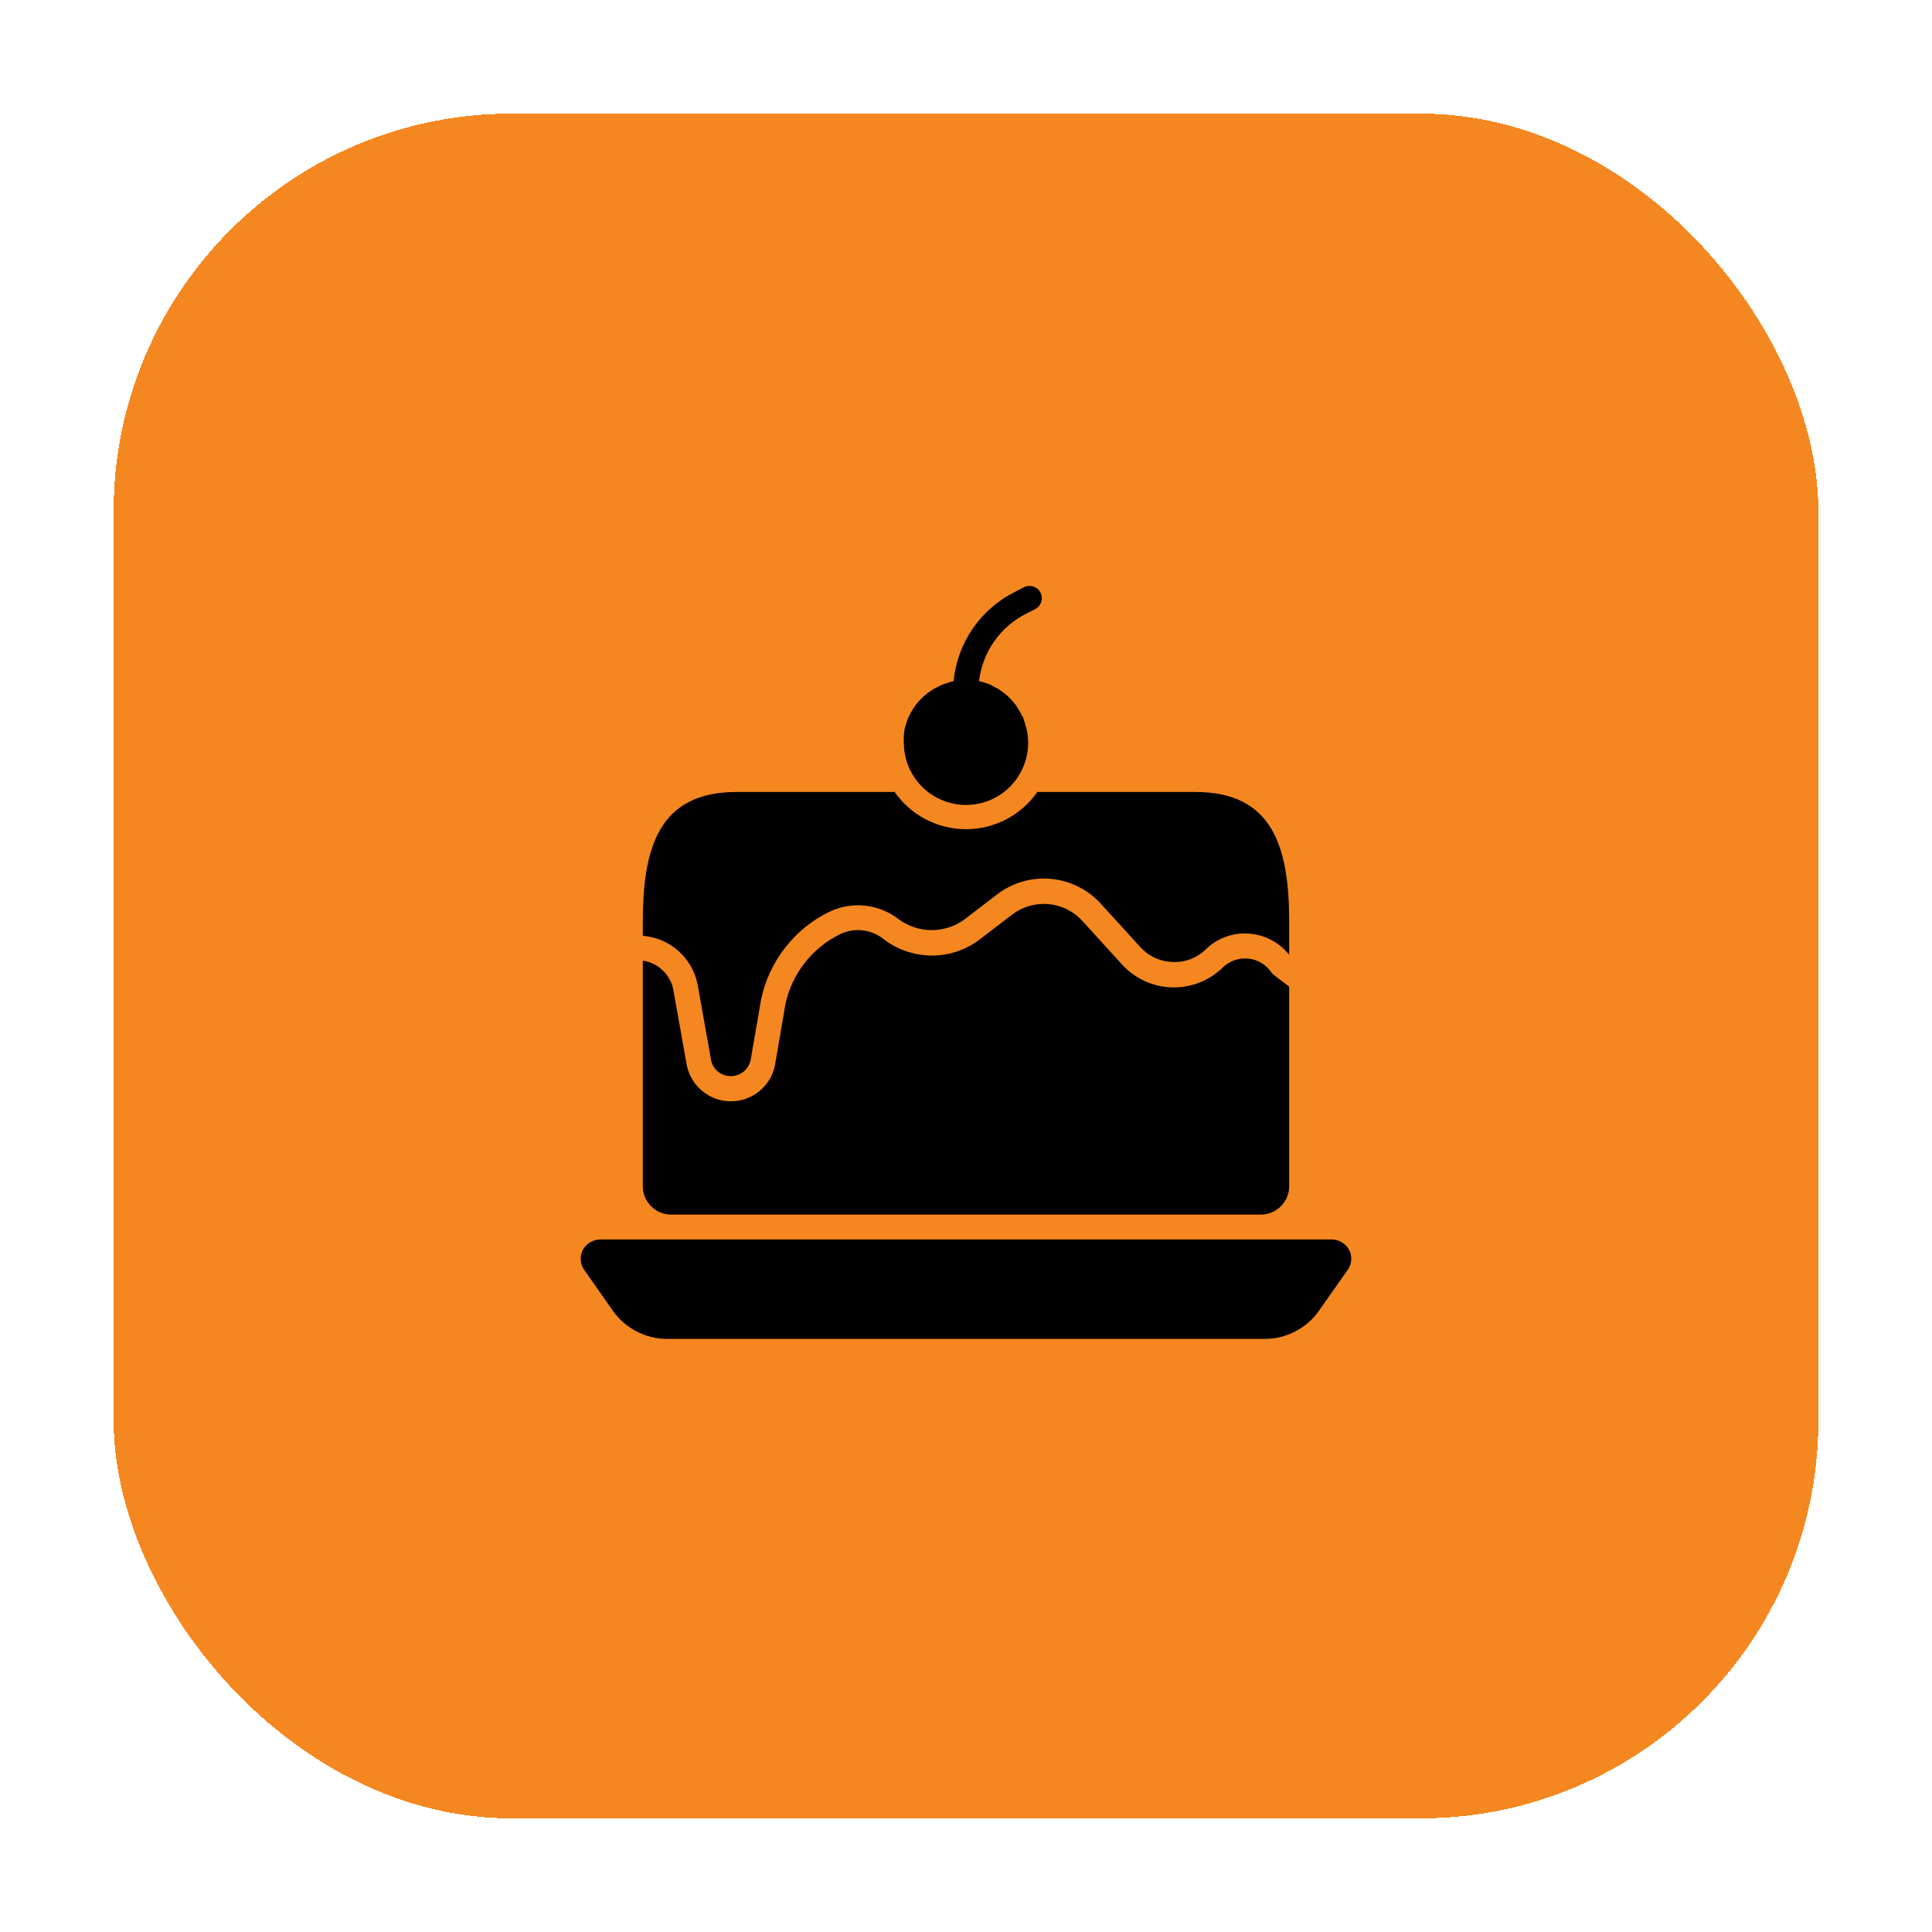
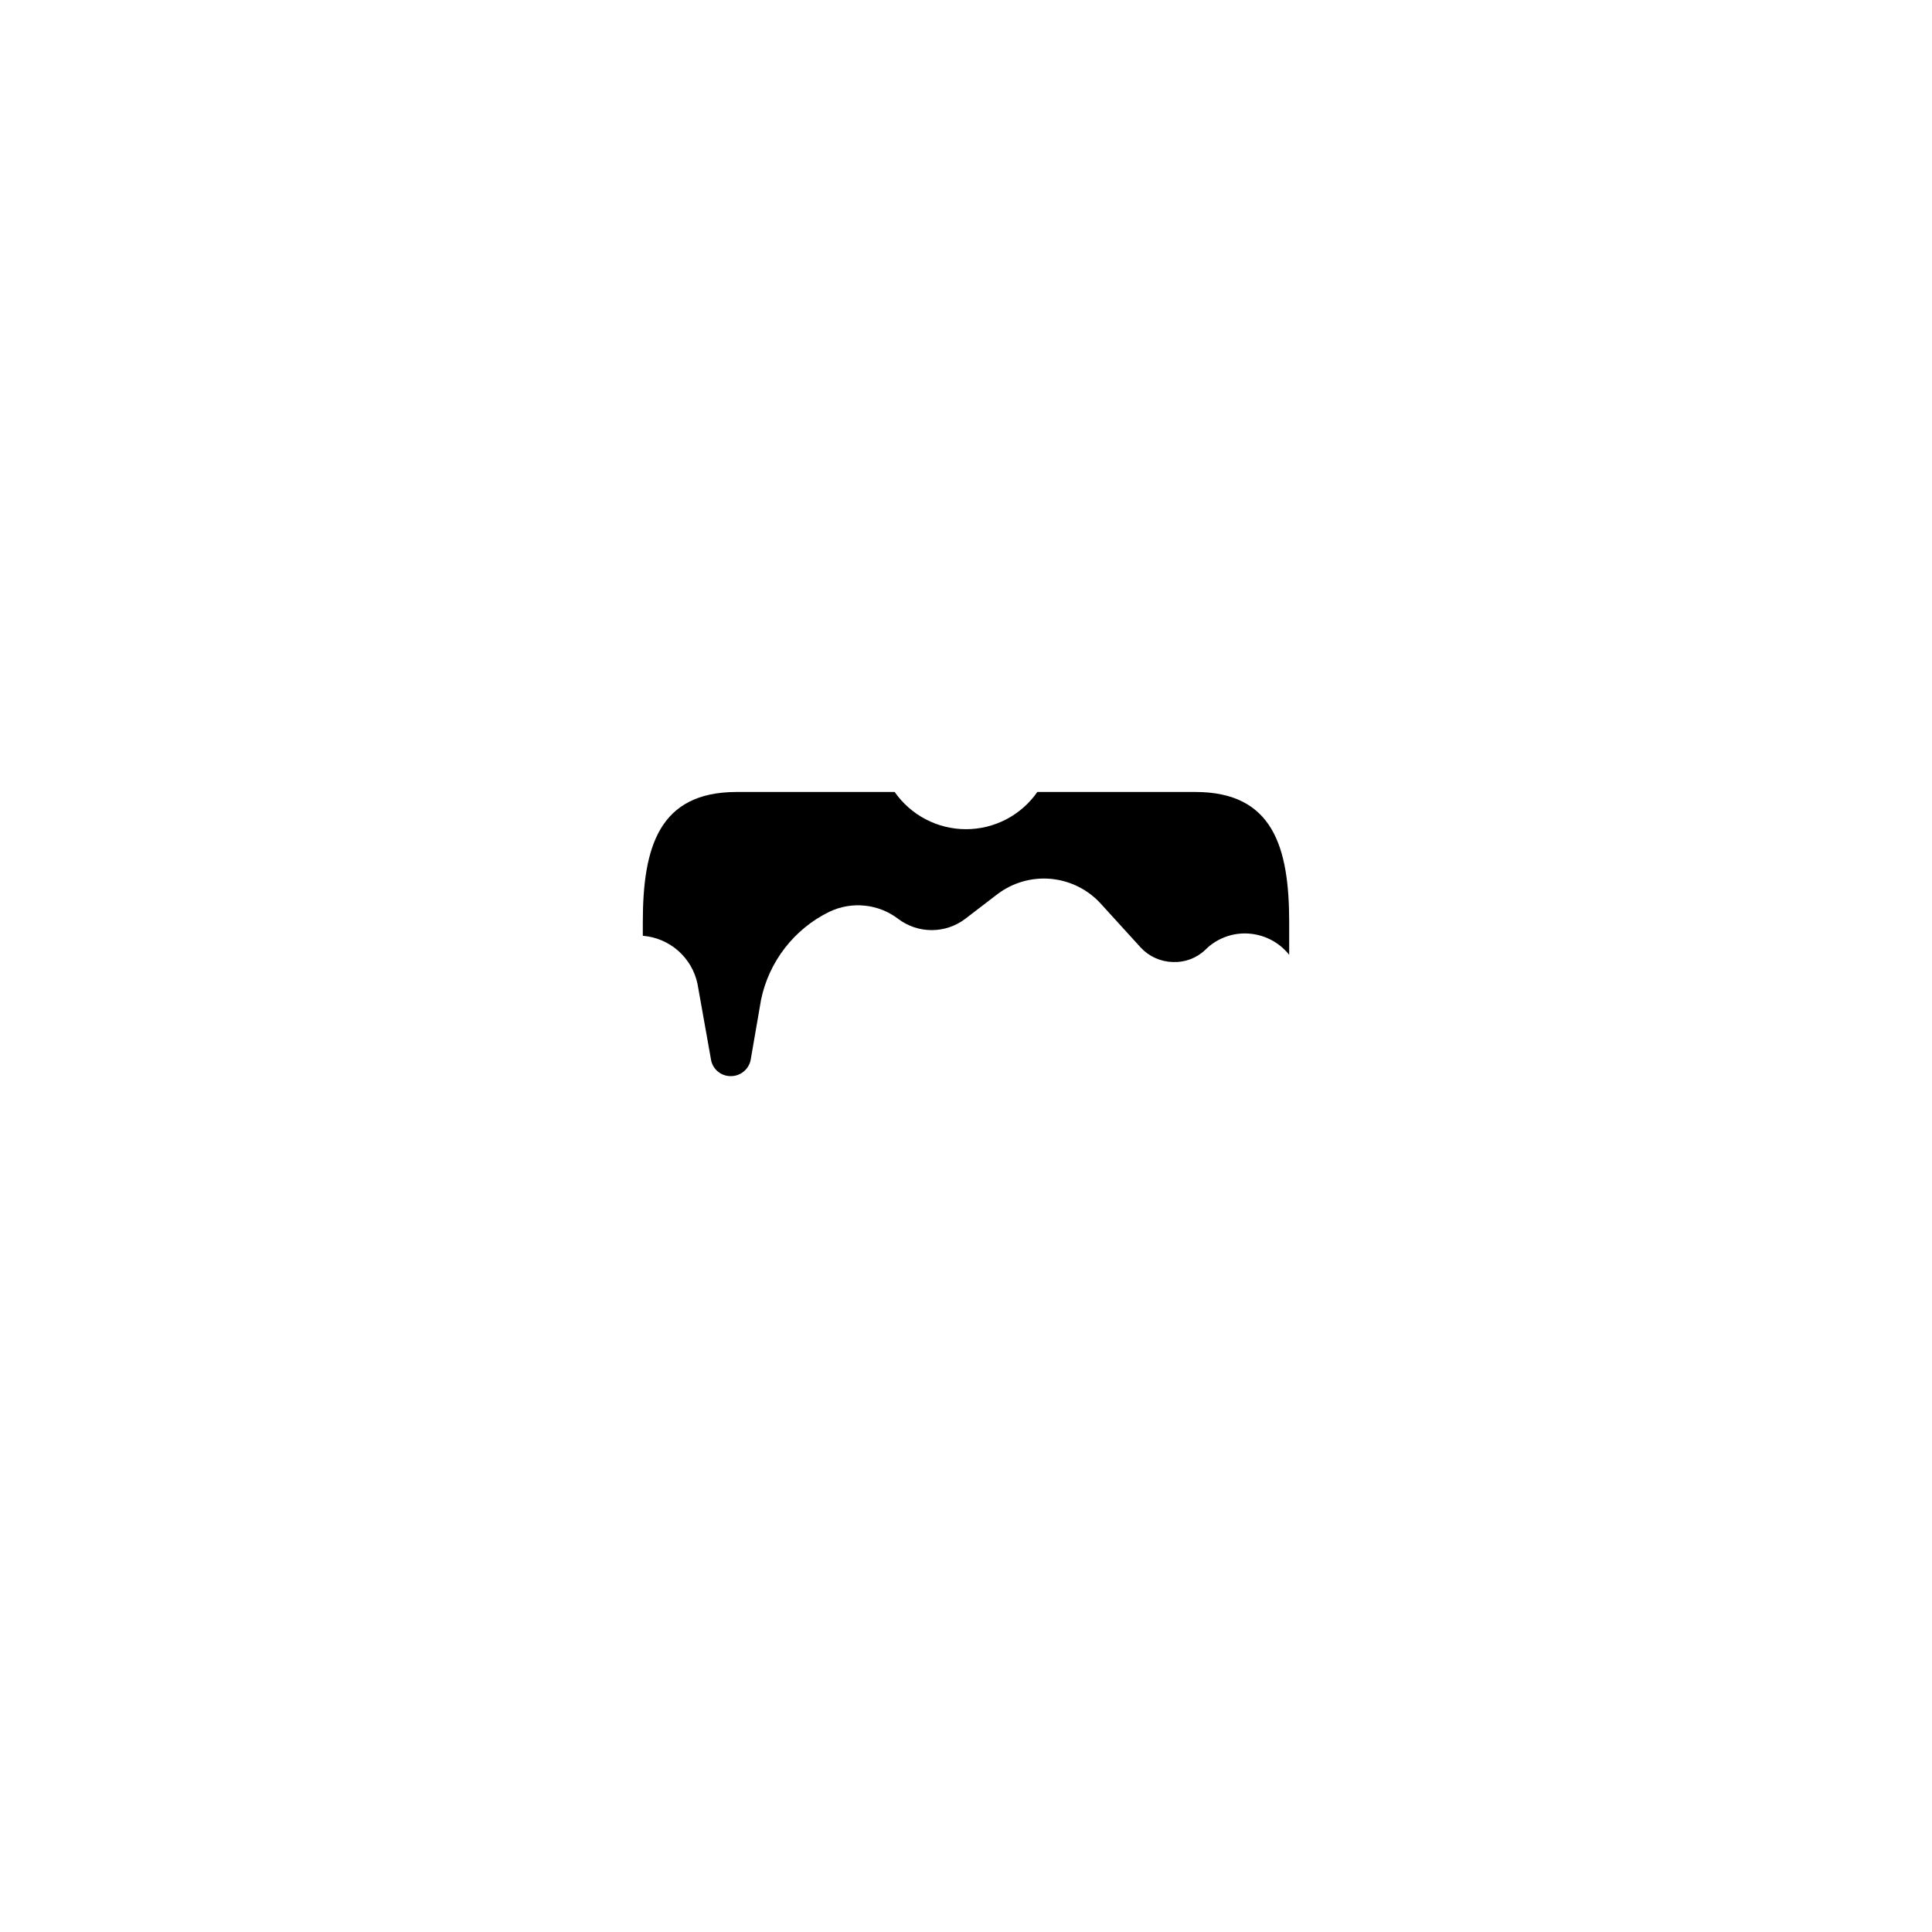
<svg xmlns="http://www.w3.org/2000/svg" width="68" height="68" viewBox="0 0 68 68" fill="none">
  <g filter="url(#filter0_d_1872_1263)">
-     <rect x="4" width="60" height="60" rx="14" fill="#F58720" shape-rendering="crispEdges" />
    <g clip-path="url(#clip0_1872_1263)">
-       <path d="M47.488 39.997C47.428 39.885 47.34 39.791 47.231 39.726C47.122 39.661 46.998 39.626 46.871 39.625H21.129C21.002 39.626 20.878 39.661 20.769 39.726C20.661 39.791 20.572 39.885 20.512 39.997C20.456 40.106 20.431 40.229 20.439 40.351C20.448 40.474 20.489 40.592 20.56 40.692L21.579 42.145C21.797 42.45 22.086 42.699 22.42 42.87C22.754 43.04 23.125 43.128 23.5 43.125H44.5C44.875 43.127 45.244 43.039 45.578 42.869C45.911 42.698 46.199 42.45 46.416 42.145L47.436 40.692C47.507 40.592 47.55 40.474 47.559 40.352C47.568 40.229 47.544 40.106 47.488 39.997ZM44.375 38.75C44.927 38.75 45.375 38.302 45.375 37.75V30.726L44.837 30.315C44.8 30.287 44.767 30.253 44.741 30.214C44.648 30.081 44.528 29.97 44.388 29.888C44.248 29.805 44.092 29.755 43.93 29.739C43.769 29.723 43.606 29.743 43.453 29.796C43.3 29.849 43.16 29.935 43.043 30.048C42.807 30.279 42.528 30.46 42.221 30.582C41.913 30.703 41.585 30.761 41.255 30.753C40.925 30.744 40.6 30.67 40.299 30.534C39.998 30.398 39.728 30.203 39.504 29.96L38.078 28.394C37.768 28.064 37.346 27.86 36.895 27.821C36.444 27.782 35.994 27.912 35.632 28.184L34.49 29.059C34.006 29.432 33.412 29.633 32.801 29.632C32.177 29.631 31.57 29.422 31.078 29.037C30.866 28.873 30.612 28.771 30.345 28.744C30.079 28.716 29.81 28.763 29.568 28.88C29.081 29.118 28.654 29.465 28.32 29.893C27.987 30.322 27.755 30.82 27.643 31.352L27.276 33.5C27.202 33.857 27.007 34.177 26.725 34.407C26.442 34.637 26.089 34.763 25.725 34.763C25.36 34.763 25.007 34.637 24.725 34.407C24.442 34.177 24.248 33.857 24.174 33.5L23.693 30.805C23.637 30.55 23.505 30.319 23.314 30.142C23.123 29.964 22.883 29.849 22.625 29.812V37.75C22.625 38.302 23.073 38.75 23.625 38.75H44.375ZM36.109 21.578C36.089 21.491 36.063 21.407 36.03 21.324C36.03 21.272 35.986 21.228 35.965 21.175C35.931 21.106 35.893 21.039 35.851 20.974C35.82 20.918 35.787 20.864 35.75 20.812C35.706 20.756 35.658 20.699 35.61 20.646C35.571 20.599 35.529 20.555 35.483 20.515C35.434 20.468 35.381 20.424 35.326 20.384L35.173 20.27C35.115 20.233 35.055 20.201 34.993 20.174C34.936 20.143 34.88 20.108 34.818 20.082C34.702 20.036 34.582 20 34.459 19.972C34.519 19.465 34.705 18.981 35 18.563C35.295 18.146 35.69 17.809 36.148 17.584L36.43 17.442C36.644 17.334 36.73 17.073 36.622 16.859C36.513 16.644 36.249 16.559 36.035 16.67L35.75 16.818C35.146 17.114 34.628 17.559 34.245 18.113C33.862 18.665 33.627 19.307 33.563 19.977C33.484 19.977 33.41 20.02 33.335 20.042C33.261 20.064 33.226 20.073 33.173 20.095C33.106 20.123 33.04 20.156 32.976 20.191C32.924 20.217 32.867 20.244 32.819 20.274C32.771 20.305 32.705 20.353 32.648 20.397L32.499 20.519L32.364 20.655C32.316 20.707 32.272 20.764 32.228 20.817L32.128 20.965C32.084 21.031 32.049 21.101 32.014 21.167C31.979 21.232 31.966 21.267 31.944 21.32C31.913 21.403 31.887 21.488 31.865 21.574C31.851 21.618 31.839 21.663 31.83 21.709C31.811 21.847 31.805 21.986 31.813 22.125C31.81 22.431 31.872 22.735 31.994 23.016C32.116 23.297 32.296 23.549 32.522 23.757C32.748 23.964 33.015 24.121 33.305 24.218C33.596 24.316 33.904 24.351 34.209 24.322C34.514 24.292 34.81 24.199 35.077 24.049C35.343 23.898 35.575 23.692 35.758 23.446C35.94 23.2 36.069 22.918 36.136 22.619C36.202 22.32 36.205 22.01 36.144 21.709C36.135 21.687 36.122 21.622 36.109 21.578Z" fill="black" />
      <path d="M42.072 23.875H36.511C36.229 24.279 35.853 24.61 35.416 24.838C34.979 25.066 34.493 25.185 34 25.185C33.507 25.185 33.021 25.066 32.584 24.838C32.147 24.61 31.771 24.279 31.489 23.875H25.928C23.194 23.875 22.625 25.817 22.625 28.46V28.937C23.086 28.973 23.522 29.158 23.869 29.463C24.216 29.768 24.455 30.178 24.55 30.63L25.031 33.329C25.066 33.486 25.154 33.626 25.28 33.725C25.406 33.825 25.562 33.878 25.723 33.876C25.884 33.877 26.042 33.822 26.168 33.721C26.295 33.62 26.383 33.479 26.418 33.321L26.786 31.19C26.923 30.525 27.211 29.9 27.628 29.363C28.044 28.826 28.577 28.391 29.188 28.093C29.577 27.906 30.01 27.831 30.44 27.876C30.869 27.92 31.278 28.083 31.62 28.346C31.958 28.6 32.37 28.737 32.792 28.737C33.215 28.737 33.627 28.6 33.965 28.346L35.107 27.471C35.642 27.066 36.308 26.874 36.977 26.932C37.645 26.991 38.268 27.295 38.725 27.786L40.151 29.352C40.296 29.508 40.471 29.633 40.664 29.72C40.858 29.807 41.068 29.855 41.28 29.86C41.492 29.869 41.703 29.835 41.901 29.76C42.098 29.685 42.279 29.57 42.431 29.422C42.614 29.24 42.832 29.096 43.072 28.999C43.311 28.901 43.568 28.852 43.826 28.854C44.124 28.856 44.418 28.924 44.686 29.054C44.954 29.184 45.189 29.373 45.375 29.606V28.46C45.375 25.817 44.806 23.875 42.072 23.875Z" fill="black" />
    </g>
  </g>
  <defs>
    <filter id="filter0_d_1872_1263" x="0" y="0" width="68" height="68" filterUnits="userSpaceOnUse" color-interpolation-filters="sRGB">
      <feFlood flood-opacity="0" result="BackgroundImageFix" />
      <feColorMatrix in="SourceAlpha" type="matrix" values="0 0 0 0 0 0 0 0 0 0 0 0 0 0 0 0 0 0 127 0" result="hardAlpha" />
      <feOffset dy="4" />
      <feGaussianBlur stdDeviation="2" />
      <feComposite in2="hardAlpha" operator="out" />
      <feColorMatrix type="matrix" values="0 0 0 0 0 0 0 0 0 0 0 0 0 0 0 0 0 0 0.16 0" />
      <feBlend mode="normal" in2="BackgroundImageFix" result="effect1_dropShadow_1872_1263" />
      <feBlend mode="normal" in="SourceGraphic" in2="effect1_dropShadow_1872_1263" result="shape" />
    </filter>
    <clipPath id="clip0_1872_1263">
      <rect width="28" height="28" fill="white" transform="translate(20 16)" />
    </clipPath>
  </defs>
</svg>